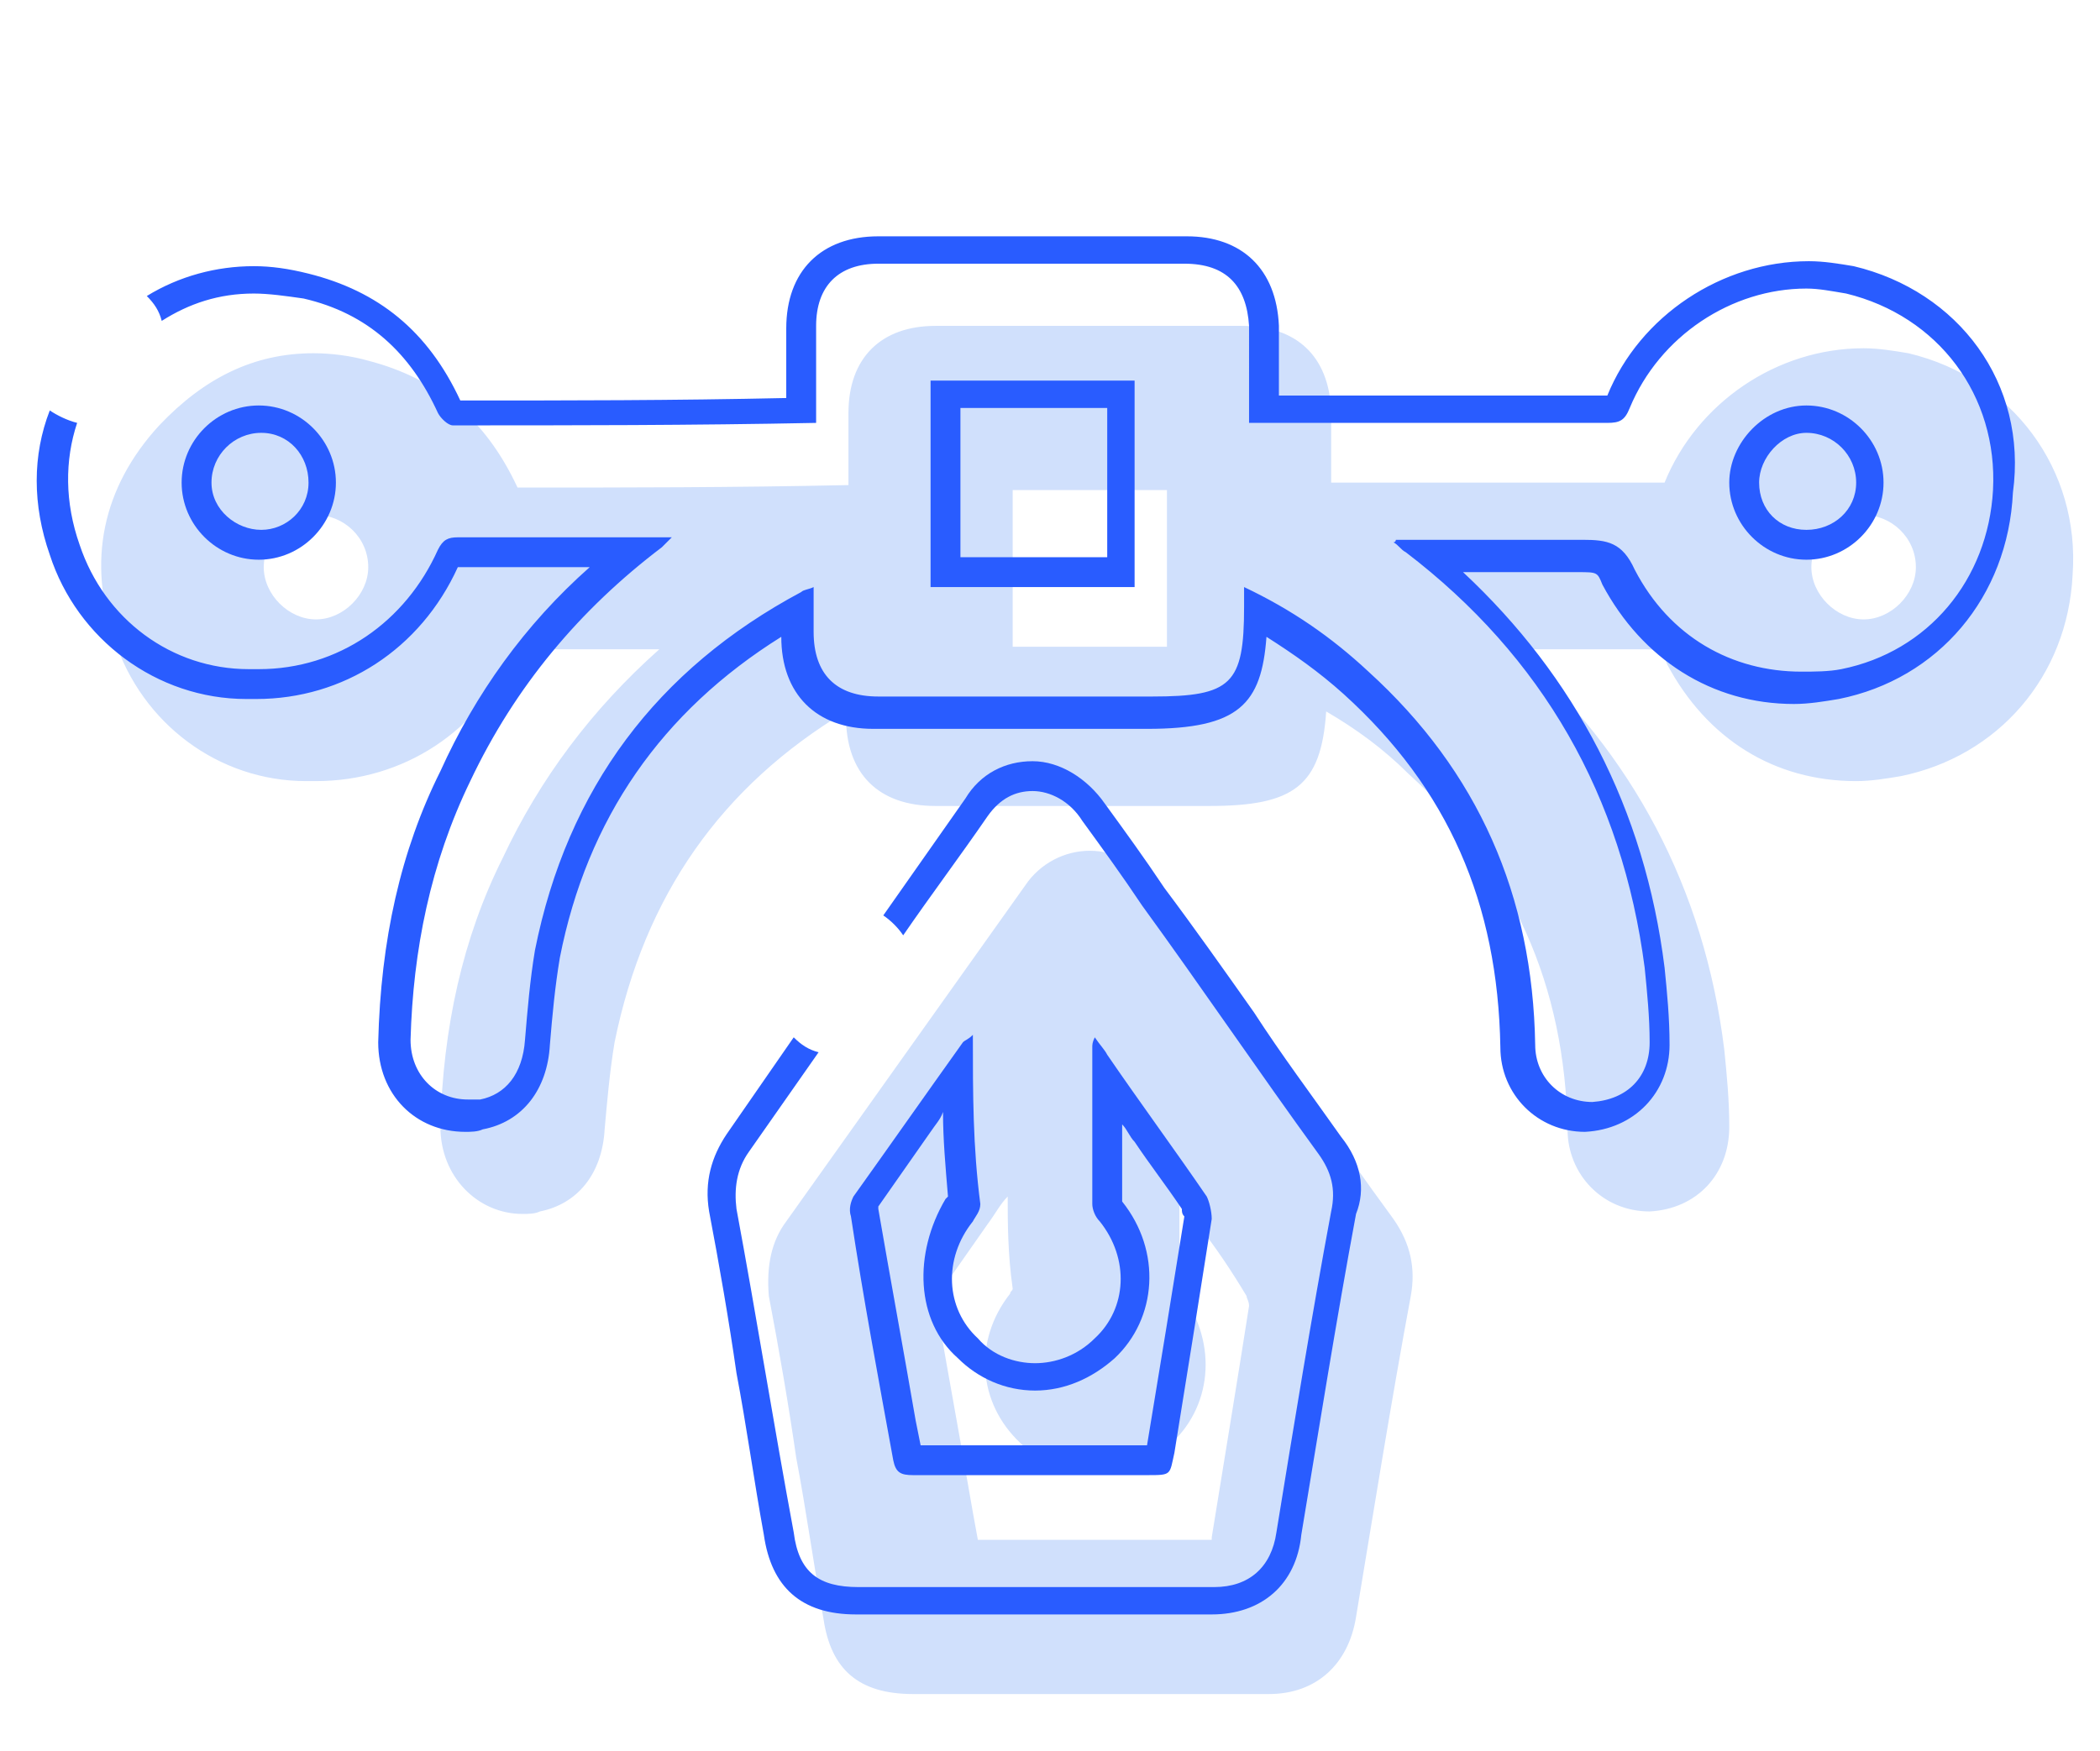
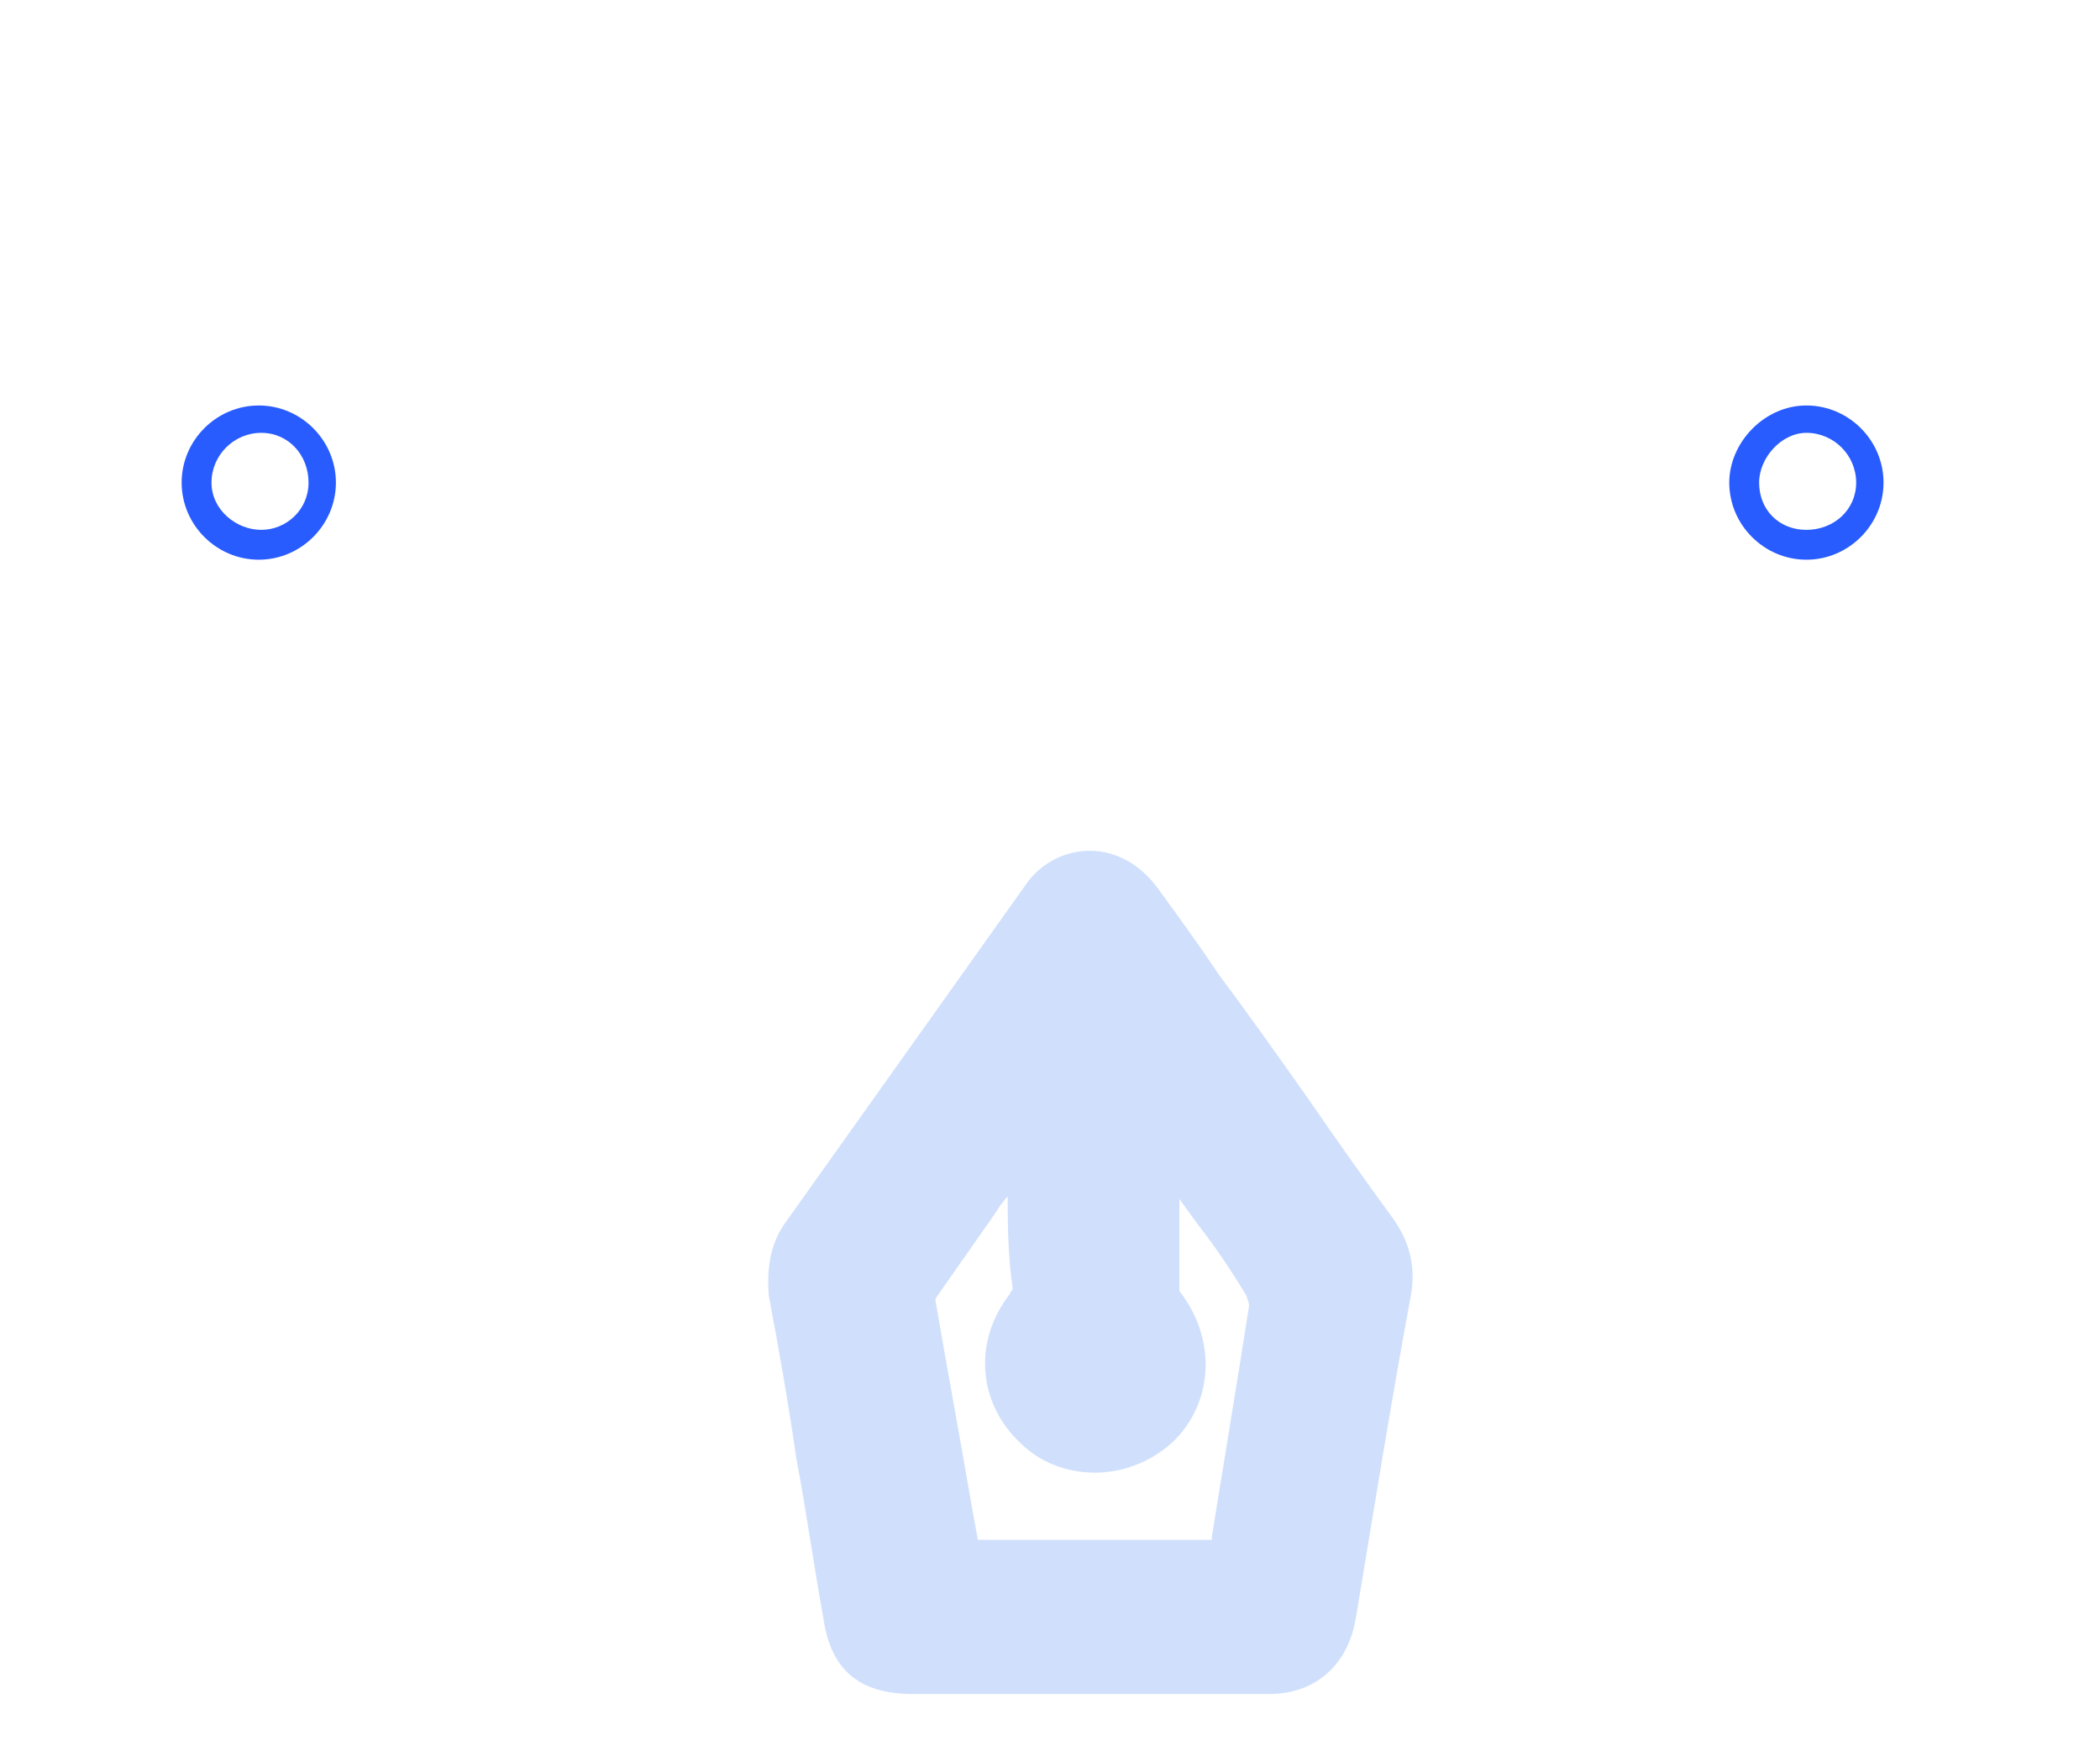
<svg xmlns="http://www.w3.org/2000/svg" version="1.1" id="Layer_1" x="0px" y="0px" viewBox="0 0 84.4 70.4" style="enable-background:new 0 0 84.4 70.4;" xml:space="preserve">
  <style type="text/css">
	.st0{fill:#D0E0FC;}
	.st1{fill:#295CFF;}
</style>
  <g>
-     <path class="st0" d="M76.7,14.2c-0.6-0.1-1.2-0.2-1.8-0.2c-3.5,0-6.7,2.2-8,5.4H53.5v-2.9v0l0,0c-0.1-2.2-1.4-3.4-3.6-3.4H37.6   c-2.2,0-3.5,1.3-3.5,3.5v2.9c-4.6,0.1-9,0.1-13.3,0.1c-1.3-2.8-3.3-4.4-6-5.1c-0.7-0.2-1.5-0.3-2.2-0.3c-2.4,0-4.4,1-6.2,2.9   c-2.3,2.5-2.9,5.5-1.8,8.6c1.1,3.4,4.2,5.7,7.7,5.7c0.1,0,0.2,0,0.2,0c0.1,0,0.2,0,0.2,0c3.5,0,6.6-2,8-5.3h5.8   c-2.7,2.4-4.8,5.2-6.3,8.4c-1.6,3.2-2.4,6.8-2.5,10.8c0,2,1.5,3.5,3.3,3.5c0.2,0,0.5,0,0.7-0.1c1.5-0.3,2.5-1.5,2.6-3.3   c0.1-1.1,0.2-2.3,0.4-3.5C25.9,36,29,31.6,34,28.6v0.2c0,2.3,1.3,3.6,3.6,3.6h2.7h8.3c3.4,0,4.5-0.8,4.7-3.8   c1.2,0.7,2.3,1.5,3.3,2.5c4.2,3.8,6.3,8.5,6.4,14.3c0,1.8,1.4,3.3,3.3,3.3h0l0,0c1.9-0.1,3.2-1.5,3.2-3.4c0-1.1-0.1-2.1-0.2-3.1   c-0.8-6.5-3.7-11.9-8.4-16.1c0.1,0,0.3,0,0.4,0c0.8,0,1.5,0,2.3,0c0.9,0,1.6,0,2.3,0c0.8,0,0.9,0,1.1,0.6c1.6,3,4.3,4.7,7.6,4.7   c0.6,0,1.2-0.1,1.8-0.2c3.9-0.8,6.7-4,6.9-8.1C83.6,18.9,80.9,15.2,76.7,14.2z M77,22.8c0,1.1-1,2.1-2.1,2.1c-1.1,0-2.1-1-2.1-2.1   c0-1.1,1-2.1,2.1-2.1C76,20.7,77,21.6,77,22.8z M40.7,26v-6.3h6.2V26H40.7z M14.8,22.8c0,1.1-1,2.1-2.1,2.1s-2.1-1-2.1-2.1   s1-2.1,2.1-2.1S14.8,21.6,14.8,22.8z" />
    <path class="st0" d="M52.6,44.2c-1.2-1.7-2.4-3.4-3.6-5c-0.8-1.2-1.6-2.3-2.4-3.4c-0.7-1-1.7-1.6-2.8-1.6c-1,0-2,0.5-2.6,1.4   l-9.6,13.5c-0.6,0.8-0.8,1.8-0.7,3l0,0l0,0c0.4,2.1,0.8,4.4,1.1,6.5c0.4,2.1,0.7,4.3,1.1,6.5c0.3,2,1.4,3,3.6,3h7h7.3   c1.9,0,3.2-1.2,3.5-3.1c0.7-4.2,1.4-8.6,2.2-12.9c0.2-1.1,0-2.1-0.7-3.1C54.9,47.5,53.7,45.8,52.6,44.2z M40.7,51.8   c0,0.1-0.1,0.1-0.1,0.2c-1.5,1.9-1.3,4.4,0.4,6c0.8,0.8,1.9,1.2,3,1.2c1.1,0,2.2-0.4,3.1-1.2c1.7-1.6,1.8-4.2,0.3-6.1l0,0l0,0   l0-3.7c0.3,0.4,0.5,0.7,0.8,1.1c0.7,0.9,1.3,1.8,1.9,2.8c0,0.1,0.1,0.2,0.1,0.4c-0.5,3.2-1,6.2-1.5,9.3l0,0.1c0,0-0.1,0-0.1,0h-9.3   l-0.2-1.1c-0.5-2.9-1-5.6-1.5-8.5l0-0.1l0,0c0,0,0,0,0,0c0.7-1,1.4-2,2.1-3c0.3-0.4,0.5-0.8,0.8-1.1C40.5,49.1,40.5,50.4,40.7,51.8   C40.7,51.7,40.7,51.8,40.7,51.8z" />
  </g>
  <g>
-     <path class="st1" d="M74.5,10.7c-0.6-0.1-1.2-0.2-1.8-0.2c-3.5,0-6.8,2.2-8.1,5.4H51.4v-2.8l0,0c-0.1-2.3-1.5-3.6-3.7-3.6H35.3   c-2.3,0-3.7,1.4-3.7,3.7v2.8c-4.5,0.1-8.8,0.1-13.1,0.1c-1.3-2.8-3.3-4.4-6.1-5.1c-0.8-0.2-1.5-0.3-2.2-0.3c-1.5,0-3,0.4-4.3,1.2   c0.3,0.3,0.5,0.6,0.6,1c1.1-0.7,2.3-1.1,3.7-1.1c0.6,0,1.3,0.1,2,0.2c2.6,0.6,4.3,2.2,5.4,4.6c0.1,0.2,0.4,0.5,0.6,0.5   c4.8,0,9.6,0,14.6-0.1v-3.9c0-1.6,0.9-2.5,2.5-2.5h12.3c1.7,0,2.5,0.9,2.6,2.5V17h14.4c0.5,0,0.7-0.1,0.9-0.6   c1.2-2.9,4.1-4.8,7.1-4.8c0.5,0,1,0.1,1.6,0.2c3.7,0.9,6.1,4.1,5.9,7.9c-0.2,3.6-2.6,6.5-6.1,7.2C73.5,27,72.9,27,72.4,27   c-2.8,0-5.3-1.4-6.7-4.1c-0.5-1.1-1.1-1.2-2.1-1.2c-0.7,0-1.5,0-2.2,0c-1.5,0-3,0-4.5,0h-0.8c0,0,0,0.1-0.1,0.1   c0.2,0.1,0.3,0.3,0.5,0.4c5.5,4.2,8.7,9.8,9.6,16.7c0.1,1,0.2,2,0.2,3c0,1.4-0.9,2.3-2.3,2.4c-1.3,0-2.3-1-2.3-2.3   c-0.1-6-2.3-11-6.7-15c-1.5-1.4-3.1-2.5-5-3.4v0.8c0,3.1-0.5,3.6-3.7,3.6h-11c-1.7,0-2.6-0.9-2.6-2.6v-1.8   c-0.2,0.1-0.4,0.1-0.5,0.2c-5.8,3.1-9.4,7.9-10.7,14.4c-0.2,1.2-0.3,2.4-0.4,3.6c-0.1,1.4-0.8,2.2-1.8,2.4c-0.2,0-0.3,0-0.5,0   c-1.3,0-2.3-1-2.3-2.4c0.1-3.6,0.8-7.1,2.4-10.4c1.8-3.8,4.4-6.9,7.7-9.4c0.1-0.1,0.2-0.2,0.4-0.4h-8.6c-0.4,0-0.6,0.1-0.8,0.5   c-1.3,2.9-4,4.8-7.2,4.8c-0.1,0-0.2,0-0.2,0c-0.1,0-0.2,0-0.2,0c-3.1,0-5.8-2-6.8-5c-0.6-1.7-0.6-3.4-0.1-4.9   c-0.4-0.1-0.8-0.3-1.1-0.5c-0.7,1.8-0.7,3.8,0,5.8c1.1,3.4,4.3,5.8,7.9,5.8c0.1,0,0.2,0,0.2,0c0.1,0,0.2,0,0.2,0   c3.5,0,6.6-2,8.1-5.3h5.3c-2.6,2.3-4.6,5.1-6,8.2c-1.6,3.2-2.4,6.8-2.5,10.9c0,2.1,1.5,3.6,3.5,3.6c0.2,0,0.5,0,0.7-0.1   c1.6-0.3,2.6-1.6,2.7-3.4c0.1-1.2,0.2-2.3,0.4-3.5c1.1-5.6,4.1-9.9,8.9-12.9c0,2.3,1.4,3.7,3.7,3.7h11c3.7,0,4.6-1,4.8-3.7   c1.1,0.7,2.1,1.4,3.1,2.3c4.2,3.8,6.2,8.4,6.3,14.2c0,1.9,1.5,3.4,3.4,3.4h0l0,0c2-0.1,3.4-1.6,3.4-3.5c0-1.1-0.1-2.1-0.2-3.1   c-0.8-6.4-3.6-11.7-8.1-15.9c0.8,0,1.5,0,2.3,0c0.8,0,1.6,0,2.3,0c0.8,0,0.8,0,1,0.5l0,0l0,0c1.6,3,4.4,4.8,7.7,4.8   c0.6,0,1.2-0.1,1.8-0.2c4-0.8,6.8-4.1,7-8.3C81.5,15.4,78.7,11.7,74.5,10.7z" />
    <path class="st1" d="M75.7,19.4c0-1.7-1.4-3.1-3.1-3.1c-1.7,0-3.1,1.5-3.1,3.1c0,1.7,1.4,3.1,3.1,3.1   C74.3,22.5,75.7,21.1,75.7,19.4z M70.7,19.4c0-1,0.9-2,1.9-2c1.1,0,2,0.9,2,2s-0.9,1.9-2,1.9S70.7,20.5,70.7,19.4z" />
    <path class="st1" d="M13.5,19.4c0-1.7-1.4-3.1-3.1-3.1c-1.7,0-3.1,1.4-3.1,3.1s1.4,3.1,3.1,3.1C12.1,22.5,13.5,21.1,13.5,19.4z    M8.5,19.4c0-1.1,0.9-2,2-2s1.9,0.9,1.9,2s-0.9,1.9-1.9,1.9S8.5,20.5,8.5,19.4z" />
-     <path class="st1" d="M45.6,15.3h-8.2v8.3h8.2V15.3z M44.5,22.4h-5.9v-6h5.9V22.4z" />
-     <path class="st1" d="M39.4,48.4c-0.3-2.3-0.3-4.4-0.3-6.8c-0.2,0.2-0.3,0.2-0.4,0.3c-1.5,2.1-2.9,4.1-4.4,6.2   c-0.1,0.2-0.2,0.5-0.1,0.8c0.5,3.3,1.1,6.5,1.7,9.8c0.1,0.5,0.3,0.6,0.8,0.6h9.4c1,0,0.9,0,1.1-0.9c0.5-3.1,1-6.2,1.5-9.4   c0-0.3-0.1-0.7-0.2-0.9c-1.3-1.9-2.7-3.8-4-5.7c-0.1-0.2-0.3-0.4-0.5-0.7c-0.1,0.2-0.1,0.3-0.1,0.4v6.3c0,0.2,0.1,0.5,0.3,0.7   c1.2,1.5,1.1,3.5-0.2,4.7c-0.7,0.7-1.6,1-2.4,1c-0.8,0-1.7-0.3-2.3-1c-1.3-1.2-1.4-3.2-0.2-4.7C39.2,48.9,39.4,48.7,39.4,48.4z    M38.5,54.6c0.8,0.8,1.9,1.3,3.1,1.3c1.2,0,2.3-0.5,3.2-1.3c1.7-1.6,1.9-4.3,0.3-6.3l0,0l0,0v-3.1c0.2,0.2,0.3,0.5,0.5,0.7   c0.6,0.9,1.3,1.8,1.9,2.7c0,0.1,0,0.2,0.1,0.3c-0.5,3.1-1,6.2-1.5,9.2H37l-0.2-1c-0.5-2.9-1-5.6-1.5-8.5l0-0.1c0.7-1,1.4-2,2.1-3   c0.2-0.3,0.4-0.5,0.5-0.8c0,1.1,0.1,2.2,0.2,3.4l0,0c0,0-0.1,0.1-0.1,0.1C36.7,50.4,36.8,53.1,38.5,54.6z" />
-     <path class="st1" d="M53.9,45.7c-1.2-1.7-2.4-3.3-3.5-5c-1.2-1.7-2.4-3.4-3.6-5c-0.8-1.2-1.6-2.3-2.4-3.4c-0.7-1-1.8-1.7-2.9-1.7   c-1.1,0-2.1,0.5-2.7,1.5l-3.3,4.7c0.3,0.2,0.6,0.5,0.8,0.8c1.1-1.6,2.3-3.2,3.4-4.8c0.5-0.7,1.1-1,1.8-1c0.7,0,1.5,0.4,2,1.2   c0.8,1.1,1.6,2.2,2.4,3.4c2.4,3.3,4.7,6.7,7.1,10c0.5,0.7,0.7,1.4,0.5,2.3c-0.8,4.3-1.5,8.6-2.2,12.9c-0.2,1.4-1.1,2.2-2.5,2.2   H34.5c-1.6,0-2.4-0.6-2.6-2.2c-0.8-4.3-1.5-8.7-2.3-13c-0.1-0.8,0-1.6,0.5-2.3l2.8-4c-0.4-0.1-0.7-0.3-1-0.6l-2.7,3.9   c-0.6,0.9-0.9,1.9-0.7,3.1l0,0l0,0c0.4,2.1,0.8,4.4,1.1,6.5c0.4,2.1,0.7,4.3,1.1,6.5c0.3,2.1,1.5,3.2,3.7,3.2h14.3   c2,0,3.4-1.2,3.6-3.2c0.7-4.2,1.4-8.6,2.2-12.9C54.9,47.8,54.7,46.7,53.9,45.7z" />
  </g>
</svg>